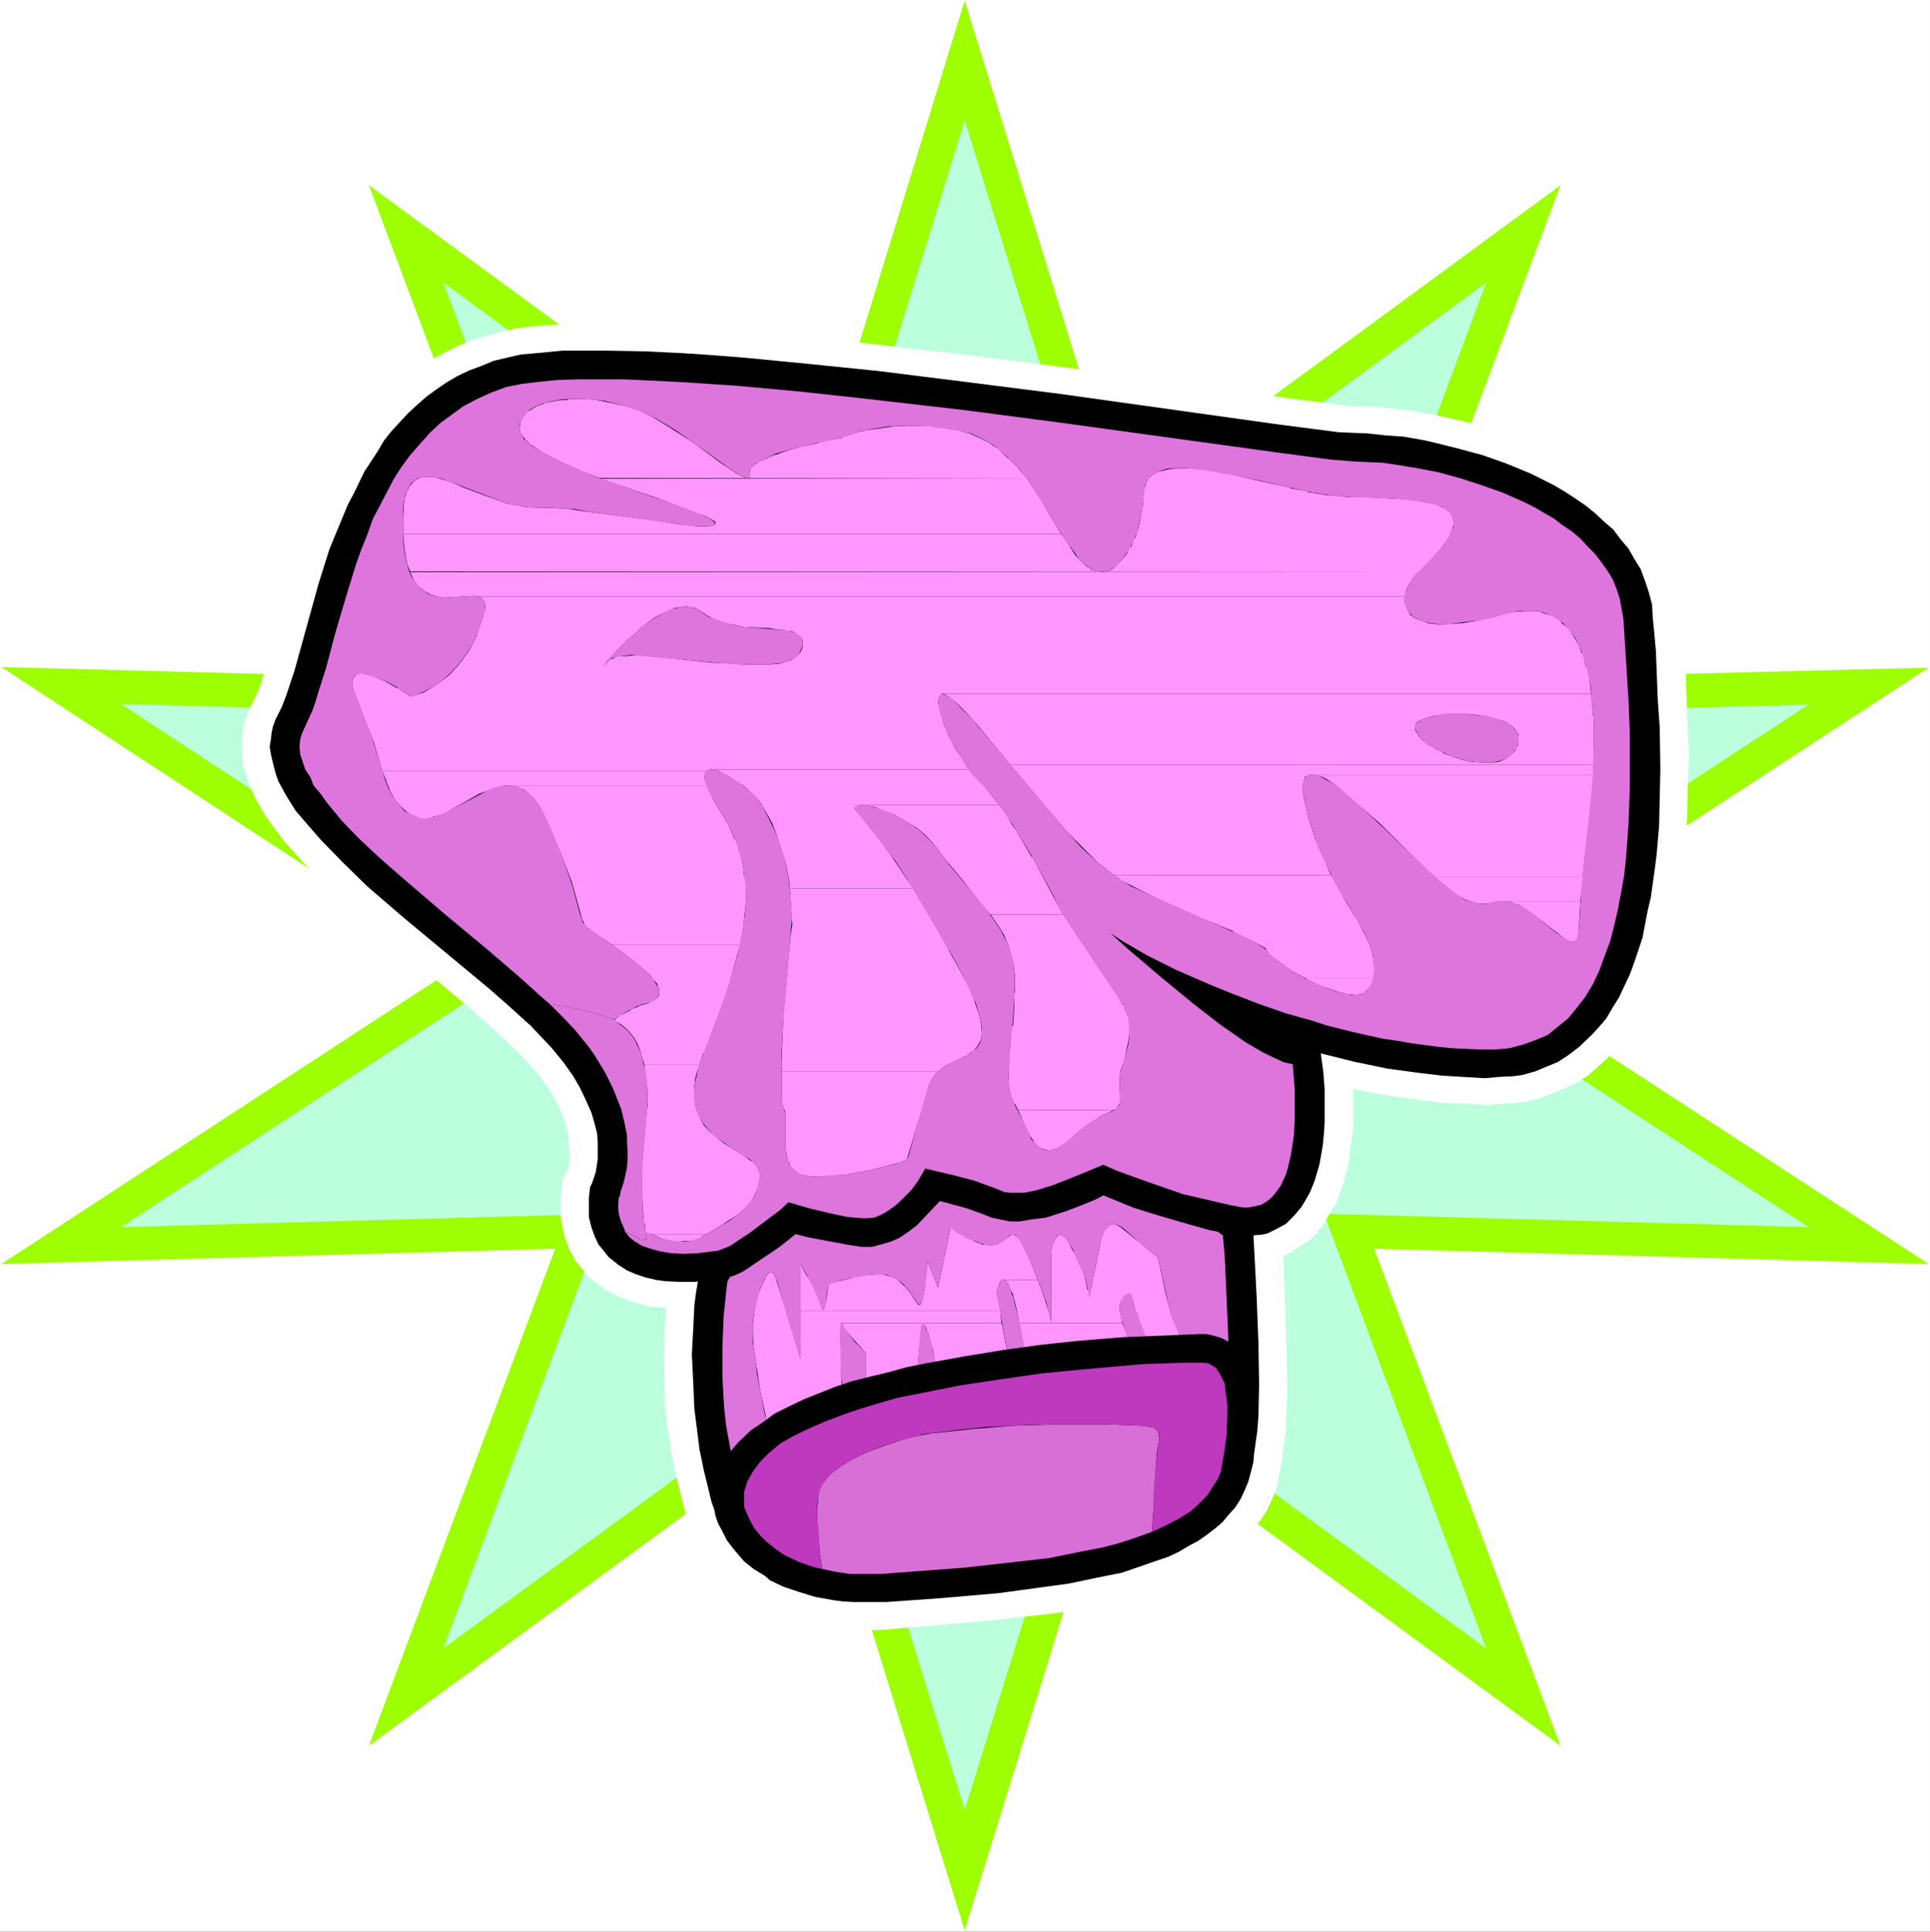
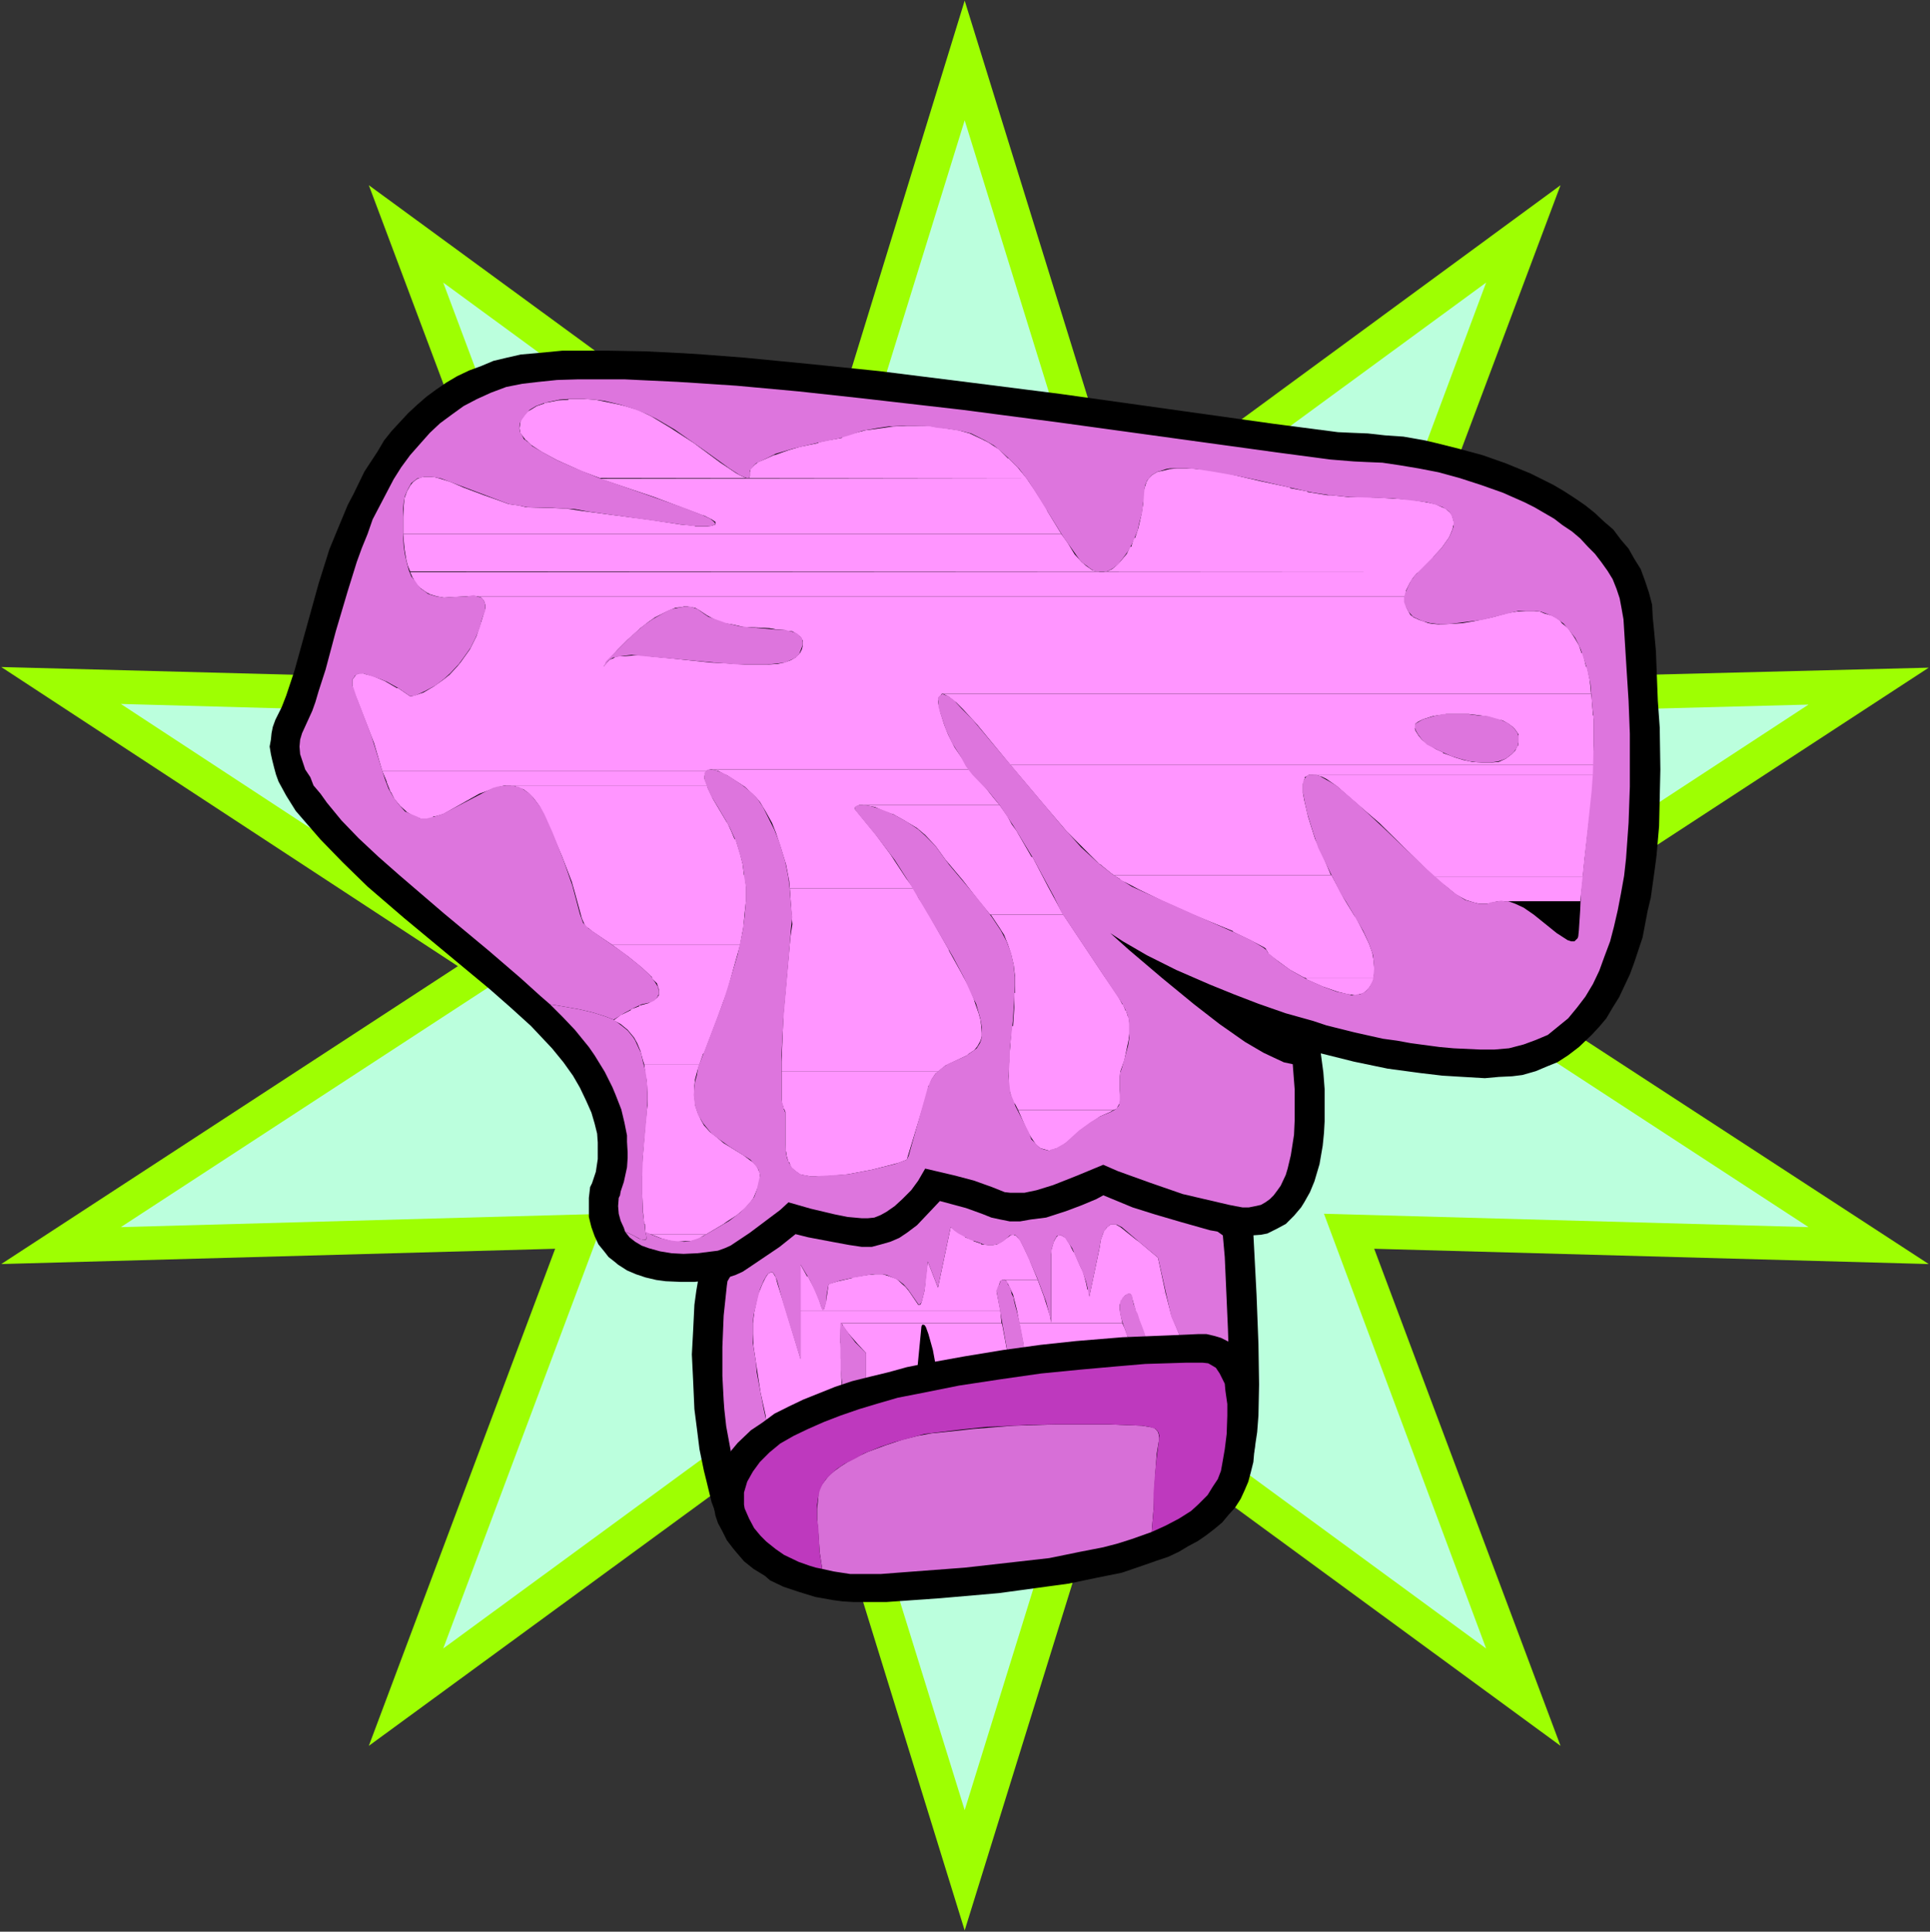
<svg xmlns="http://www.w3.org/2000/svg" xmlns:ns1="http://sodipodi.sourceforge.net/DTD/sodipodi-0.dtd" xmlns:ns2="http://www.inkscape.org/namespaces/inkscape" version="1.0" width="129.724mm" height="129.808mm" id="svg49" ns1:docname="Chef's Hat 10.wmf">
  <rect width="100%" height="100%" fill="#333333" stroke="none" />
  <ns1:namedview id="namedview49" pagecolor="#ffffff" bordercolor="#000000" borderopacity="0.25" ns2:showpageshadow="2" ns2:pageopacity="0.0" ns2:pagecheckerboard="0" ns2:deskcolor="#d1d1d1" ns2:document-units="mm" />
  <defs id="defs1">
    <pattern id="WMFhbasepattern" patternUnits="userSpaceOnUse" width="6" height="6" x="0" y="0" />
  </defs>
-   <path style="fill:#ffffff;fill-opacity:1;fill-rule:evenodd;stroke:none" d="M 0,490.614 H 490.294 V 0 H 0 Z" id="path1" />
  <path style="fill:#9eff02;fill-opacity:1;fill-rule:evenodd;stroke:none" d="m 245.066,0.162 39.902,128.675 111.467,-81.796 -47.333,126.089 140.869,-3.556 -116.152,75.815 116.152,75.653 -140.869,-3.88 47.333,126.25 -111.467,-81.634 -39.902,128.513 L 205.326,361.777 93.697,443.411 141.03,317.161 0.323,321.041 116.314,245.388 0.323,169.411 141.03,173.129 93.697,47.041 205.487,128.837 Z" id="path2" />
  <path style="fill:#bbffdd;fill-opacity:1;fill-rule:evenodd;stroke:none" d="M 245.066,30.552 279.96,143.224 377.534,71.773 336.34,182.182 459.438,178.949 357.826,245.388 459.438,311.665 336.34,308.27 377.534,418.679 279.96,347.229 245.066,459.738 210.172,347.229 112.598,418.679 153.954,308.27 30.694,311.665 132.307,245.388 30.694,178.787 153.954,182.182 112.598,71.773 210.172,143.224 Z" id="path3" />
-   <path style="fill:#ffffff;fill-opacity:1;fill-rule:evenodd;stroke:none" d="m 427.129,159.389 -0.162,-3.071 -0.323,-3.718 -0.646,-3.556 -1.131,-3.395 -1.292,-3.233 -1.615,-3.071 -1.777,-2.91 -1.777,-2.91 -2.423,-2.586 -2.262,-2.425 -2.423,-2.586 -2.908,-2.101 -2.746,-2.101 -3.069,-1.94 -3.069,-1.778 -3.069,-1.778 -3.231,-1.617 -3.392,-1.455 -6.623,-2.586 -6.623,-2.263 -3.392,-0.97 -6.462,-1.455 -2.908,-0.647 -5.977,-0.97 -2.746,-0.323 -4.846,-0.647 -6.785,-0.162 -13.408,-1.617 -59.772,-8.244 -22.94,-2.91 -29.401,-3.395 -17.447,-1.94 -16.478,-1.293 -10.501,-0.808 -9.854,-0.323 -4.685,-0.323 -8.724,-0.162 -4.2,0.162 -7.431,0.323 -3.392,0.323 -4.2,0.485 -3.877,0.97 -3.716,0.97 -3.554,0.97 -3.716,1.617 -3.231,1.617 -2.908,1.617 -3.069,1.94 -2.746,1.94 -2.585,2.263 -2.585,2.425 -2.262,2.425 -2.423,2.586 -1.939,2.586 -1.939,2.748 -2.1,2.91 -3.392,5.981 -3.069,5.981 -1.131,3.071 -3.554,9.214 -3.069,8.891 -4.039,13.902 -2.1,7.921 -1.777,5.819 -1.131,2.91 -1.777,3.395 -0.808,2.101 -0.646,2.101 -0.323,2.101 -0.162,2.101 v 2.101 l 0.162,2.101 0.323,2.263 0.646,1.94 0.646,2.101 0.969,2.101 0.969,2.101 2.423,4.203 3.231,4.365 1.615,2.101 5.816,6.466 6.623,6.304 4.685,4.203 7.593,6.628 22.293,18.59 8.562,7.759 4.362,4.203 3.716,4.041 2.262,2.91 1.777,2.586 1.292,2.586 1.292,2.425 1.131,3.395 0.485,1.94 0.323,3.718 0.162,0.808 -0.162,2.586 -0.323,1.94 -0.646,1.455 -0.646,0.97 v 0.97 l -0.162,0.162 -0.323,3.556 v 3.395 1.94 l 0.323,1.94 0.646,2.91 0.646,1.617 0.485,1.455 1.615,2.91 1.454,1.778 1.939,2.425 2.585,1.94 1.777,1.293 3.231,1.617 3.231,1.293 2.423,0.647 2.423,0.647 2.585,0.162 1.292,0.162 -0.323,7.598 -0.162,5.819 0.162,6.628 0.162,5.173 0.646,5.496 0.808,5.335 1.131,5.819 1.454,5.819 0.969,3.88 0.969,3.071 0.485,1.293 0.808,2.425 1.939,3.718 1.777,2.748 1.131,1.132 2.1,2.425 2.585,2.586 3.069,2.101 3.554,2.101 3.877,1.94 4.2,1.617 2.423,0.647 2.423,0.647 2.585,0.485 2.585,0.485 2.746,0.323 3.069,0.323 2.908,0.162 h 3.231 l 3.231,-0.162 5.331,-0.485 16.962,-1.455 7.754,-0.808 11.793,-1.293 7.593,-1.132 3.554,-0.97 7.27,-1.617 6.785,-1.94 3.231,-0.97 3.069,-1.293 3.069,-1.293 2.746,-1.455 2.908,-1.455 2.423,-1.617 2.423,-1.778 2.423,-1.94 1.939,-1.94 1.777,-2.263 1.615,-2.263 1.615,-2.425 1.131,-2.586 1.131,-2.748 0.646,-2.91 0.646,-3.556 0.162,-1.132 0.485,-3.233 0.485,-4.203 v -2.263 l 0.323,-5.335 V 349.33 l -0.323,-11.477 -0.485,-13.579 -0.162,-5.173 1.939,-1.132 2.585,-1.617 2.262,-1.455 1.777,-1.778 1.615,-2.101 1.292,-2.263 2.1,-3.395 0.808,-2.425 0.969,-2.586 1.292,-5.173 0.323,-2.748 0.808,-6.466 v -5.011 -4.365 l 4.846,0.97 4.685,0.808 7.108,0.97 6.785,0.808 4.362,0.162 6.462,0.323 4.2,-0.323 4.2,-0.323 4.039,-0.808 3.877,-1.455 3.716,-1.617 2.746,-1.293 2.585,-1.617 2.423,-2.101 2.908,-2.748 3.069,-3.233 1.939,-2.263 1.939,-2.91 1.615,-2.748 1.615,-3.071 1.292,-3.233 1.454,-3.071 0.969,-3.556 1.131,-3.395 0.808,-3.395 0.808,-3.556 0.808,-3.556 1.292,-7.436 0.808,-7.598 0.323,-7.598 0.162,-7.598 0.323,-7.759 -0.485,-10.669 -0.323,-10.346 z" id="path4" />
  <path style="fill:#000000;fill-opacity:1;fill-rule:evenodd;stroke:none" d="m 318.408,313.443 -0.323,-3.233 -4.846,-3.88 -4.039,-2.748 -5.816,-3.556 -7.27,-4.203 -5.654,-2.91 -5.977,-2.748 -3.231,-1.132 -6.623,-2.586 -6.947,-2.101 -7.431,-1.778 -3.554,-0.808 -4.039,-0.323 -3.716,-0.485 -3.877,-0.162 h -4.039 l -3.716,0.162 -4.039,0.485 -4.039,0.485 -4.039,0.808 -3.716,1.293 -3.877,1.132 -3.554,1.617 -1.777,0.808 -3.392,1.778 -3.392,2.263 -3.392,2.101 -3.231,2.748 -3.069,2.748 -2.908,2.748 -3.069,3.233 -2.746,3.395 -2.585,3.556 -3.877,5.819 -2.908,5.173 -0.808,4.688 -0.485,3.556 -0.323,6.628 -0.323,5.981 0.323,6.628 0.323,7.274 0.646,5.011 0.646,5.173 1.131,5.496 0.646,2.586 1.292,5.335 0.969,2.586 7.754,10.022 4.523,-6.951 4.846,-3.718 4.523,-3.071 5.977,-3.718 4.846,-2.748 5.654,-2.425 4.039,-1.617 4.039,-1.132 4.2,-0.97 4.362,-0.808 2.262,-0.323 16.478,-1.132 4.2,-0.162 11.47,-0.485 h 6.785 4.362 l 6.3,0.485 3.554,0.323 3.231,0.808 2.746,0.808 2.1,0.97 0.808,0.647 0.485,0.647 1.777,2.91 1.131,1.293 1.615,1.455 0.969,0.485 1.777,0.647 1.615,0.162 1.615,-0.162 2.585,-0.808 1.292,-0.808 1.131,-0.97 0.808,-1.293 0.485,-1.778 0.646,-2.425 0.162,-1.293 0.485,-3.233 0.323,-4.203 0.162,-7.921 -0.162,-10.184 -0.485,-12.609 z" id="path5" />
  <path style="fill:#ff95ff;fill-opacity:1;fill-rule:evenodd;stroke:none" d="m 291.107,301.481 -2.585,-1.293 -2.585,-1.455 -1.454,-0.485 -1.615,-0.808 -1.292,-0.647 -1.454,-0.647 -1.615,-0.485 -1.454,-0.647 -1.615,-0.647 -1.454,-0.647 -1.615,-0.485 -1.615,-0.485 -1.615,-0.485 -1.615,-0.485 -1.777,-0.647 -1.615,-0.323 -1.777,-0.485 -1.615,-0.323 -1.777,-0.485 -1.939,-0.323 -1.454,-0.162 -1.777,-0.162 -1.939,-0.485 h -1.777 l -1.777,-0.162 -1.777,-0.323 h -1.777 -1.777 -1.939 -1.777 l 45.233,12.447 z" id="path6" />
  <path style="fill:#ff95ff;fill-opacity:1;fill-rule:evenodd;stroke:none" d="m 241.512,311.665 -3.231,15.357 -2.585,-6.628 -0.485,3.718 -0.323,3.556 -0.646,2.586 -0.323,0.97 -0.323,0.162 h -0.323 l -2.423,-3.556 -0.808,-0.97 -1.454,-1.293 -0.485,-0.485 -0.485,-0.323 -1.777,-0.647 -1.615,-0.485 h -1.939 l -1.777,0.162 -4.039,0.647 v 0.162 l -3.554,0.808 -2.262,0.647 -0.162,0.162 -0.646,4.365 -0.485,1.778 -0.323,0.323 -0.323,-0.647 -0.646,-1.94 -0.808,-1.94 v -0.162 l -1.939,-3.718 -0.323,-0.162 -1.615,-2.91 v 11.639 h 50.726 l -0.969,-5.011 h 0.162 l 0.485,-1.455 0.323,-0.97 0.485,-0.323 h 9.047 l -1.939,-4.688 v -0.162 l -1.615,-3.395 -0.969,-1.94 -1.131,-1.132 -0.485,-0.162 h -0.485 l -0.323,0.162 -2.262,1.617 -1.131,0.647 -0.969,0.162 h -1.454 l -1.615,-0.162 v -0.162 l -1.939,-0.647 v -0.162 l -2.1,-0.808 -0.162,-0.323 -2.1,-1.132 -0.808,-0.647 z" id="path7" />
  <path style="fill:#ff95ff;fill-opacity:1;fill-rule:evenodd;stroke:none" d="m 282.707,311.018 h -0.646 l -0.808,0.647 -0.808,0.97 -0.808,2.263 -0.323,2.101 -2.585,12.286 -0.162,-1.778 h -0.323 l -0.323,-1.617 -0.808,-2.91 -0.646,-1.293 -1.615,-3.718 h -0.162 l -0.969,-1.94 -0.969,-1.617 -1.131,-0.647 h -0.162 -0.646 l -0.485,0.485 -0.646,1.132 -0.646,2.263 v 0.97 17.297 l -0.323,-1.778 -1.454,-4.688 -1.615,-4.365 h -8.724 0.323 l 0.323,0.162 0.646,1.132 1.131,2.425 0.969,3.88 0.646,3.395 h 26.171 l -0.485,-2.425 -0.162,-0.97 v -1.455 h 0.162 l 0.323,-0.97 0.646,-0.97 0.323,-0.323 0.646,-0.323 9.531,-0.162 -1.939,-9.053 -5.008,-4.203 -0.485,-0.323 -4.039,-3.233 -1.131,-0.647 h -0.646 z" id="path8" />
  <path style="fill:#ff95ff;fill-opacity:1;fill-rule:evenodd;stroke:none" d="m 287.068,328.477 0.323,0.485 1.131,4.041 1.939,5.173 1.939,5.496 -5.331,-2.586 -1.292,-3.556 -0.646,-1.455 h -26.171 l 0.969,5.011 0.969,6.628 h -4.2 l -2.1,-11.316 H 234.404 l 0.485,0.162 0.323,0.485 0.646,1.778 1.131,4.041 0.808,4.365 0.485,2.263 -5.169,-2.586 0.969,-10.022 0.162,-0.323 0.162,-0.162 h 20.193 l -0.162,-0.323 h -40.548 l 0.323,0.808 1.454,1.94 2.262,2.586 2.1,2.263 v 9.053 h 92.082 v -9.214 -0.808 l -11.954,-2.425 -2.585,-6.143 -1.454,-5.658 z" id="path9" />
  <path style="fill:#ff95ff;fill-opacity:1;fill-rule:evenodd;stroke:none" d="m 195.794,323.142 -0.646,0.323 -0.646,0.97 -0.808,1.617 -1.131,2.748 -0.969,4.526 -0.323,2.748 v 2.748 l 0.162,3.233 0.808,5.335 0.969,6.304 1.292,5.819 0.162,1.617 v 1.293 l -0.323,1.778 -0.646,2.263 h -0.323 l -0.485,1.617 h 16.962 l 3.392,-1.778 4.2,-1.617 5.169,-2.101 3.554,-0.808 3.716,-1.132 3.716,-0.485 4.2,-0.485 5.169,-0.323 2.908,-0.323 11.147,-0.647 8.4,-0.485 4.2,-0.162 h 2.908 39.579 v -5.011 h -92.243 l -5.977,1.617 -0.323,-9.376 v -3.88 h -0.162 l 0.162,-3.556 v -1.455 h 0.323 40.548 l -0.323,-3.233 h -50.726 v 12.286 l -3.877,-12.771 -1.939,-6.143 -0.485,-1.778 -0.485,-0.808 -0.323,-0.485 h -0.162 z" id="path10" />
-   <path style="fill:#ff95ff;fill-opacity:1;fill-rule:evenodd;stroke:none" d="m 192.887,368.082 -0.808,1.455 -1.292,1.455 -1.615,1.293 -1.292,0.808 -1.292,0.647 1.292,4.526 5.493,0.323 3.716,-2.91 5.008,-3.233 3.716,-2.425 3.554,-1.778 0.323,-0.162 z" id="path11" />
  <path style="fill:#ff95ff;fill-opacity:1;fill-rule:evenodd;stroke:none" d="m 277.375,357.736 h 4.2 l 5.331,0.323 2.423,0.323 3.069,0.323 1.939,0.323 1.939,0.485 2.262,0.647 1.454,0.323 1.454,0.808 h 0.323 l 2.1,0.97 1.615,1.293 1.292,0.97 0.969,1.132 0.969,1.455 0.646,1.293 0.485,0.647 0.323,0.162 h 0.323 v -0.162 h 0.162 l 0.485,-0.808 0.162,-1.293 0.646,-3.88 0.162,-5.335 z" id="path12" />
  <path style="fill:#dd75dd;fill-opacity:1;fill-rule:evenodd;stroke:none" d="m 194.664,360.807 -0.646,-2.91 -1.777,-9.376 -0.162,-2.263 -0.808,-5.173 v -3.556 -1.617 l 0.162,-1.778 0.969,-4.041 0.646,-2.586 0.969,-2.263 0.646,-1.132 0.485,-0.647 0.646,-0.323 h 0.485 l 0.485,0.647 0.646,1.455 1.615,5.981 4.362,14.064 v -24.086 l 2.423,4.041 1.615,3.556 0.969,2.425 0.485,1.455 h 0.485 v -0.323 l 0.485,-1.293 0.162,-2.263 0.485,-2.586 2.908,-0.97 3.716,-0.808 4.685,-0.808 h 1.939 l 1.454,0.162 1.454,0.647 1.454,0.647 1.454,1.132 1.131,1.293 2.585,3.718 0.162,0.162 0.485,-0.323 0.323,-0.647 0.646,-2.586 0.646,-5.335 0.162,-2.101 2.585,6.628 3.231,-15.357 0.808,0.808 1.131,0.808 3.069,1.617 2.1,0.647 1.615,0.647 h 1.454 0.969 l 1.131,-0.323 1.131,-0.647 1.615,-1.455 0.808,-0.162 h 0.485 l 0.808,0.808 0.646,0.97 1.131,2.263 3.069,6.951 2.262,5.981 1.131,4.526 0.162,0.97 v -17.458 l 0.162,-1.455 0.646,-2.101 0.646,-1.132 0.646,-0.162 h 0.485 l 0.969,0.647 0.485,0.808 1.292,1.778 1.292,3.071 1.131,2.425 1.131,3.071 0.323,1.455 0.323,1.617 0.162,0.808 2.585,-12.447 0.323,-1.94 0.646,-1.94 0.808,-1.293 0.646,-0.485 0.323,-0.323 h 0.808 0.808 l 1.292,0.647 5.331,4.526 3.877,3.233 3.392,15.034 2.585,5.819 11.954,2.425 -0.162,-5.173 -0.808,-18.267 -0.485,-5.496 -5.169,-3.718 -6.139,-4.041 -1.777,-1.132 -6.462,-3.395 -6.623,-1.132 -45.233,-12.447 -3.554,0.485 -3.554,0.485 -3.877,0.647 -3.554,1.132 -3.716,1.132 -3.554,1.455 -3.554,1.778 -3.392,1.94 -3.716,2.425 -3.392,2.586 -3.069,3.071 -3.554,3.395 -2.908,3.556 -3.231,4.203 -3.069,4.526 -2.746,4.688 -0.162,1.132 -0.808,7.598 -0.323,7.921 v 3.556 3.88 l 0.323,6.143 0.162,2.263 0.485,4.365 0.808,4.365 1.292,6.951 1.939,-0.808 1.292,-1.132 0.969,-0.647 1.292,-1.455 0.969,-1.617 0.808,-2.101 0.646,-2.101 z" id="path13" />
  <path style="fill:#dd75dd;fill-opacity:1;fill-rule:evenodd;stroke:none" d="m 220.026,352.725 v -9.053 l -0.323,-0.323 -0.485,-0.485 -0.969,-0.97 -0.969,-0.97 -0.485,-0.647 -0.485,-0.647 -0.646,-0.808 -0.323,-0.647 -0.485,-0.485 -0.323,-0.647 -0.485,-0.485 -0.162,-0.485 v -0.162 l -0.323,0.162 v 0.162 0.647 l -0.162,0.97 v 1.455 1.617 l 0.162,1.455 v 1.94 3.556 l 0.323,3.233 v 2.425 0.808 z" id="path14" />
-   <path style="fill:#dd75dd;fill-opacity:1;fill-rule:evenodd;stroke:none" d="m 233.919,337.044 -0.808,9.861 5.169,2.586 v -0.808 l -0.485,-1.617 -0.162,-1.293 -0.162,-1.132 -0.485,-1.293 -0.162,-1.455 -0.323,-1.293 -0.485,-1.132 -0.162,-0.647 -0.162,-0.647 -0.162,-0.323 -0.323,-0.323 v -0.485 l -0.162,-0.162 -0.162,-0.323 -0.162,-0.162 h -0.323 -0.162 l -0.162,0.162 z" id="path15" />
  <path style="fill:#dd75dd;fill-opacity:1;fill-rule:evenodd;stroke:none" d="m 260.898,347.713 -0.162,-1.455 -0.485,-3.395 -0.323,-2.263 -0.485,-2.586 -0.485,-2.425 -0.646,-2.586 -0.323,-1.132 -0.323,-1.293 -0.162,-0.97 -0.485,-0.97 -0.162,-0.808 -0.323,-0.97 -0.485,-0.647 -0.162,-0.647 -0.323,-0.323 -0.485,-0.162 h -0.162 -0.485 l -0.323,0.323 -0.162,0.647 -0.485,0.808 -0.323,0.97 3.554,19.883 z" id="path16" />
  <path style="fill:#dd75dd;fill-opacity:1;fill-rule:evenodd;stroke:none" d="m 292.399,343.672 v -0.323 l -0.323,-0.647 -0.323,-1.293 -0.485,-1.132 -0.485,-1.617 -0.646,-1.778 -0.646,-1.617 -0.485,-1.617 -0.485,-0.808 -0.162,-0.808 -0.323,-0.647 -0.162,-0.647 -0.162,-0.808 -0.162,-0.97 -0.162,-0.162 -0.323,-0.162 v -0.162 h -0.162 -0.162 l -0.162,0.162 h -0.323 l -0.162,0.162 -0.162,0.162 -0.646,0.485 -0.162,0.162 -0.162,0.485 -0.323,0.162 v 0.323 l -0.162,0.485 v 0.323 0.485 0.323 0.647 0.485 l 0.162,0.485 v 0.323 l 0.323,1.132 0.323,0.97 0.323,0.97 0.323,0.808 0.162,0.808 0.485,0.808 0.323,0.97 0.162,0.485 z" id="path17" />
  <path style="fill:#000000;fill-opacity:1;fill-rule:evenodd;stroke:none" d="m 420.183,160.036 -0.323,-3.233 -0.162,-3.233 -0.808,-3.071 -0.969,-2.91 -1.131,-3.071 -1.615,-2.586 -1.454,-2.586 -1.939,-2.263 -1.939,-2.586 -2.262,-1.94 -2.423,-2.263 -2.423,-1.94 -2.585,-1.778 -2.746,-1.778 -2.746,-1.617 -2.908,-1.455 -2.908,-1.455 -6.3,-2.586 -5.977,-2.101 -5.977,-1.617 -5.816,-1.455 -2.746,-0.647 -5.493,-0.97 -4.685,-0.323 -4.362,-0.485 -4.039,-0.162 -3.554,-0.162 -16.155,-2.101 -54.28,-7.598 -22.94,-2.91 -23.263,-2.91 -17.447,-1.778 -16.639,-1.617 -10.501,-0.808 -5.008,-0.323 -9.854,-0.485 -9.047,-0.162 h -8.239 -3.716 l -6.785,0.647 -3.716,0.323 -3.554,0.808 -3.392,0.808 -3.069,1.293 -3.069,1.132 -3.069,1.455 -2.746,1.617 -2.585,1.778 -2.423,1.778 -2.423,2.101 -2.262,2.101 -2.1,2.263 -2.1,2.263 -1.939,2.425 -1.615,2.748 -3.392,5.173 -2.746,5.658 -1.454,2.748 -2.423,5.819 -2.262,5.496 -2.746,8.729 -6.139,22.146 -2.1,6.304 -1.131,2.91 -1.615,3.233 -0.646,1.778 -0.323,1.617 -0.162,1.617 -0.323,1.778 0.323,1.94 0.323,1.455 0.485,1.94 0.485,1.778 0.646,1.778 1.939,3.556 2.423,3.88 3.069,3.556 3.231,3.718 5.654,5.819 6.3,6.143 9.208,7.921 21.809,18.105 5.331,4.688 5.169,4.688 5.331,5.658 2.908,3.556 2.423,3.395 1.777,3.071 1.615,3.395 1.292,2.91 0.808,2.748 0.646,2.586 0.162,2.263 v 2.263 1.94 l -0.485,3.233 -0.646,1.94 -0.323,0.97 -0.485,0.97 -0.323,2.748 v 2.425 2.425 l 0.646,2.586 0.808,2.263 0.969,2.101 1.454,1.778 1.131,1.455 1.454,1.132 0.969,0.808 2.262,1.455 2.262,0.97 2.423,0.808 2.746,0.647 2.423,0.323 3.716,0.162 h 3.554 l 3.231,-0.323 3.392,-0.647 2.423,-0.323 1.454,-0.485 1.777,-0.808 2.423,-1.617 6.947,-4.688 4.039,-3.233 3.231,0.808 5.977,1.132 4.362,0.808 3.231,0.485 h 2.585 l 2.423,-0.647 2.262,-0.647 2.262,-0.97 1.939,-1.293 2.585,-1.94 3.069,-3.233 2.746,-2.91 6.623,1.778 4.039,1.455 2.423,0.97 2.262,0.485 2.423,0.485 h 2.585 l 2.746,-0.485 3.877,-0.485 5.008,-1.617 3.877,-1.455 3.877,-1.617 1.777,-0.97 7.431,3.071 5.654,1.778 6.623,1.94 7.431,2.101 6.462,1.132 1.777,0.162 h 2.423 l 2.262,-0.162 1.615,-0.323 2.585,-1.293 2.1,-1.132 2.1,-2.101 1.777,-2.101 0.808,-1.293 1.454,-2.586 1.131,-2.748 1.292,-4.365 0.808,-4.688 0.323,-3.233 0.162,-2.91 v -5.658 -2.586 l -0.323,-4.203 -0.646,-4.85 8.4,2.101 8.562,1.778 8.4,1.132 5.493,0.647 5.331,0.323 5.493,0.323 3.554,-0.323 3.392,-0.162 2.585,-0.323 3.392,-0.97 3.069,-1.293 2.423,-0.97 2.746,-1.778 2.746,-2.101 3.231,-3.071 1.939,-2.101 1.777,-2.101 1.615,-2.748 1.615,-2.586 1.292,-2.748 1.454,-3.071 1.131,-3.071 2.1,-6.304 1.292,-6.789 0.808,-3.395 0.969,-6.951 0.485,-3.718 0.646,-7.436 0.162,-7.113 0.162,-7.274 -0.162,-10.669 -0.485,-6.789 -0.485,-12.609 z" id="path18" />
  <path style="fill:#ff95ff;fill-opacity:1;fill-rule:evenodd;stroke:none" d="m 230.365,108.145 -3.554,0.162 -2.1,0.323 -2.423,0.323 -2.423,0.323 -3.069,0.808 -2.908,0.808 v 0.323 l -0.969,0.162 -2.746,0.485 -2.262,0.485 v 0.162 l -4.685,0.97 -2.746,0.808 -3.716,1.293 h -0.162 l -2.1,0.97 -1.939,0.808 -0.162,0.162 -0.646,0.485 -1.131,1.132 -0.162,0.808 v 0.97 l -0.162,0.485 h -0.808 l -1.454,-0.647 -1.131,-0.647 -3.877,-2.586 -6.785,-5.011 -5.977,-3.88 -4.846,-2.91 -3.392,-1.617 -3.231,-0.97 -1.292,-0.323 -3.069,-0.647 -3.231,-0.647 -2.423,-0.162 h -4.362 v 0.162 l -2.585,0.162 -2.423,0.485 -1.131,0.162 v 0.162 l -1.939,0.647 -1.292,0.808 -1.131,0.647 -0.808,0.97 -0.808,1.132 -0.162,0.808 -0.162,1.293 0.162,0.97 v 0.162 l 0.485,0.647 0.969,1.293 h 0.162 l 1.131,1.132 2.746,1.778 3.877,2.101 6.139,2.748 4.685,1.778 H 260.736 l -2.262,-2.748 -2.262,-2.263 h -0.162 l -2.262,-2.263 -2.746,-1.778 -1.939,-0.97 -2.746,-1.293 -2.908,-0.808 -3.231,-0.485 -2.908,-0.485 -3.231,-0.162 h -1.454 z" id="path19" />
  <path style="fill:#ff95ff;fill-opacity:1;fill-rule:evenodd;stroke:none" d="m 108.398,121.077 h -0.969 l -0.808,0.323 -0.808,0.323 -0.969,0.808 -0.646,0.808 -0.808,1.455 -0.646,1.778 -0.162,1.778 -0.162,2.91 v 4.365 h 167.201 l -3.554,-5.819 -0.323,-0.808 -2.908,-4.526 -2.1,-3.071 -108.398,0.162 13.893,4.688 9.047,3.395 3.392,1.293 h 0.162 l 1.939,0.97 0.969,0.647 v 0.485 0.162 l -0.969,0.323 -0.969,0.162 h -3.231 v -0.162 l -3.716,-0.323 -7.431,-1.132 -9.854,-1.293 -7.431,-0.97 -4.362,-0.647 -4.039,-0.162 -5.977,-0.162 -2.1,-0.485 -2.423,-0.323 -3.554,-1.293 -2.746,-0.97 -5.169,-1.94 -3.392,-1.455 -2.585,-0.808 -1.777,-0.485 h -0.969 z" id="path20" />
  <path style="fill:#ff95ff;fill-opacity:1;fill-rule:evenodd;stroke:none" d="m 299.023,118.976 -1.939,0.162 -1.939,0.485 -0.969,0.162 -0.323,0.162 -1.131,0.647 -0.969,0.97 -0.485,0.808 -0.485,1.455 -0.323,1.132 v 2.586 l -0.485,3.071 -0.808,3.556 -0.808,2.425 h -0.323 l -0.646,2.263 h -0.323 l -0.808,1.778 -1.615,1.94 -1.131,1.132 -0.969,0.808 -0.969,0.485 -1.131,0.162 h -1.131 l -0.969,-0.162 h -0.162 l -0.646,-0.162 -1.615,-1.132 -1.131,-0.97 -1.777,-1.94 -1.777,-2.91 -1.615,-2.263 H 102.421 l 0.323,3.718 0.485,2.91 0.323,1.293 0.646,1.617 256.213,0.162 3.716,-3.718 v -0.162 l 2.1,-2.263 1.939,-2.748 0.808,-1.94 0.323,-1.293 V 132.393 l -0.323,-1.132 v -0.323 l -0.646,-0.808 -1.131,-0.97 -0.808,-0.323 -1.777,-0.808 -2.423,-0.485 -3.877,-0.647 -5.008,-0.323 -6.462,-0.323 h -4.2 l -4.523,-0.485 h -0.969 l -5.008,-0.808 v -0.162 l -4.362,-0.808 v -0.162 l -7.593,-1.617 -9.047,-2.101 -5.008,-0.808 -3.716,-0.323 h -1.615 z" id="path21" />
  <path style="fill:#ff95ff;fill-opacity:1;fill-rule:evenodd;stroke:none" d="m 387.55,155.186 -2.423,0.162 -1.939,0.323 -4.2,1.132 -4.523,0.97 -2.908,0.485 -2.262,0.162 -3.716,0.162 -1.777,-0.162 -0.969,-0.162 -1.292,-0.485 -0.969,-0.323 -1.454,-0.647 -0.808,-0.647 -0.646,-1.132 -0.485,-0.97 H 174.632 l 0.808,0.162 1.131,0.162 1.131,0.647 1.939,1.293 2.1,1.132 2.1,0.808 2.1,0.323 2.908,0.647 6.623,0.323 1.777,0.323 2.423,0.162 v 0.162 l 1.615,0.162 1.131,0.647 0.969,0.808 0.485,0.808 v 0.808 0.808 l -0.162,0.647 -0.485,0.97 h -0.162 v 0.162 l -0.969,0.97 -1.131,0.647 -1.777,0.647 -1.615,0.323 -2.423,0.162 h -2.746 -3.231 l -5.008,-0.323 -3.554,-0.162 -9.208,-0.97 -6.623,-0.647 -2.1,-0.323 -4.2,0.323 h -1.292 l -0.808,0.162 -0.808,0.485 h -0.162 l -0.646,0.323 -1.292,1.455 v 0.162 l 0.485,-0.97 2.908,-3.233 2.585,-2.586 2.908,-2.586 0.323,-0.323 2.1,-1.617 1.615,-1.132 3.231,-1.617 1.939,-0.808 1.454,-0.162 0.808,-0.162 h 183.355 l -0.162,-1.132 v -1.293 -0.162 h -236.504 0.808 l 0.969,0.323 0.646,0.808 0.323,0.97 v 0.97 l -0.323,1.132 -0.646,2.101 -1.292,3.88 -1.615,3.233 -2.423,3.395 -0.808,0.97 h 286.745 l -0.808,-3.395 h -0.323 l -0.646,-1.94 -1.131,-1.94 -1.615,-2.425 -1.615,-1.293 -0.485,-0.647 -0.808,-0.647 -1.292,-0.647 -1.777,-0.485 -1.131,-0.485 -1.454,-0.162 h -1.615 z" id="path22" />
  <path style="fill:#ff95ff;fill-opacity:1;fill-rule:evenodd;stroke:none" d="m 239.574,176.201 0.646,0.323 0.646,0.323 2.1,1.617 1.777,1.778 3.554,3.88 8.4,10.184 h 148.138 v -9.053 -3.556 h -0.162 v -0.323 h -32.471 0.969 l 2.746,0.323 2.1,0.323 2.1,0.647 1.615,0.323 1.454,0.808 1.292,0.97 0.646,0.808 0.646,0.97 v 1.293 0.808 l -0.162,0.808 h -0.162 l -0.485,1.132 -0.969,0.97 -1.454,1.132 -1.777,0.808 -1.777,0.162 h -2.585 l -2.423,-0.162 -2.262,-0.485 -2.1,-0.647 -3.069,-1.132 v -0.162 l -1.777,-0.808 -2.585,-1.617 -0.969,-0.808 -0.808,-0.97 -0.808,-1.293 -0.162,-0.485 0.162,-0.97 v -0.323 l 0.646,-0.485 1.292,-0.647 2.585,-0.808 3.231,-0.485 h 2.262 35.056 l -0.323,-4.203 -0.162,-0.97 z" id="path23" />
  <path style="fill:#ff95ff;fill-opacity:1;fill-rule:evenodd;stroke:none" d="m 91.274,171.028 -0.485,0.162 -0.323,0.162 -0.485,0.647 -0.485,0.647 v 1.455 l 0.485,1.778 0.808,1.94 1.939,5.011 2.262,5.819 2.1,7.113 h 82.389 l 0.323,-0.162 0.646,-0.162 h 65.911 l -1.777,-2.586 -2.1,-3.071 -1.615,-3.233 -0.969,-2.425 -0.969,-3.071 -0.485,-2.101 -0.162,-1.132 h 0.162 v -0.647 l 0.323,-0.323 0.323,-0.323 0.162,-0.323 h 164.939 l -0.323,-3.395 -0.646,-3.233 -0.323,-0.323 H 116.152 l -1.939,2.101 -1.615,1.293 -2.262,1.617 -2.746,1.617 -2.423,0.808 -0.969,0.162 -3.069,-2.101 h -0.323 l -3.069,-1.778 -3.069,-1.293 -1.939,-0.485 -0.323,-0.162 z" id="path24" />
  <path style="fill:#ff95ff;fill-opacity:1;fill-rule:evenodd;stroke:none" d="m 256.698,194.306 8.724,10.346 5.654,6.628 4.2,4.203 3.877,3.88 0.323,0.162 2.585,2.101 0.646,0.485 0.162,0.162 h 55.249 l -2.1,-5.011 -1.939,-4.203 -1.777,-5.658 -0.969,-4.203 -0.323,-1.778 v -2.425 h 0.162 l 0.162,-1.132 h 0.162 v -0.485 l 0.646,-0.323 0.485,-0.323 h 0.485 71.727 v -2.425 z" id="path25" />
  <path style="fill:#ff95ff;fill-opacity:1;fill-rule:evenodd;stroke:none" d="m 333.432,196.731 0.969,0.162 h 0.162 l 0.969,0.323 h 0.162 l 1.292,0.647 2.585,1.778 3.877,3.395 6.947,5.981 10.985,10.831 2.908,2.91 h 37.802 l 0.485,-4.85 1.454,-12.447 0.646,-5.819 0.162,-2.91 z" id="path26" />
  <path style="fill:#ff95ff;fill-opacity:1;fill-rule:evenodd;stroke:none" d="m 180.771,195.437 0.646,0.162 0.969,0.162 1.777,0.97 0.485,0.162 1.777,1.132 2.746,1.778 2.585,2.425 0.323,0.323 0.969,1.132 1.454,2.425 1.615,2.91 0.969,2.425 1.131,3.395 1.454,4.688 0.808,4.203 0.162,1.94 h 31.502 l -1.939,-2.586 -4.039,-6.143 -3.716,-5.011 -5.169,-6.304 -0.162,-0.323 0.162,-0.323 0.646,-0.323 0.323,-0.162 h 35.702 l -1.615,-1.94 -2.423,-3.071 -2.585,-2.586 -0.323,-0.485 -0.646,-0.97 z" id="path27" />
  <path style="fill:#ff95ff;fill-opacity:1;fill-rule:evenodd;stroke:none" d="m 219.219,204.49 v 0.162 h 1.292 l 1.777,0.323 2.1,0.97 2.262,0.808 h 0.162 l 2.908,1.617 3.231,1.94 2.1,1.778 2.585,2.748 2.585,3.556 4.362,5.173 4.039,5.173 2.908,3.556 h 18.578 l -0.646,-1.132 -3.231,-5.981 -3.877,-7.436 -0.323,-0.162 -3.554,-6.143 -0.162,-0.323 -1.292,-1.778 -1.131,-2.101 -1.939,-2.748 z" id="path28" />
  <path style="fill:#ff95ff;fill-opacity:1;fill-rule:evenodd;stroke:none" d="m 129.722,199.479 v 0.162 h 1.292 v 0.162 l 1.292,0.485 0.646,0.162 1.292,0.97 1.292,1.293 1.454,1.94 0.646,1.293 2.908,6.304 2.262,5.335 2.423,6.304 0.646,2.263 1.939,7.113 0.646,1.455 0.485,0.808 0.485,0.162 0.969,0.808 5.008,3.395 h 32.632 l 0.808,-4.365 0.323,-3.556 0.323,-2.91 v -4.203 l -0.323,-2.586 h -0.162 l -0.323,-2.748 -0.646,-2.586 -1.131,-3.718 -0.323,-0.162 -0.808,-1.94 -0.969,-2.101 -0.162,-0.162 -3.554,-5.981 -1.292,-2.748 -0.162,-0.647 z" id="path29" />
  <path style="fill:#ff95ff;fill-opacity:1;fill-rule:evenodd;stroke:none" d="m 282.868,222.272 1.615,0.97 0.162,0.323 1.454,0.647 3.069,1.617 5.977,2.91 7.916,3.556 10.177,4.203 v 0.162 l 4.685,2.263 3.069,1.617 0.485,0.323 0.485,0.808 0.323,0.647 1.939,1.455 0.646,0.485 2.908,2.101 3.231,1.778 0.808,0.323 h 17.124 l 0.162,-1.293 v -1.455 l -0.162,-1.94 -0.323,-1.778 -0.808,-2.263 -1.292,-2.748 -2.1,-4.041 -0.323,-0.323 -1.777,-2.91 -0.969,-1.617 -2.746,-5.173 -0.323,-0.647 z" id="path30" />
  <path style="fill:#ff95ff;fill-opacity:1;fill-rule:evenodd;stroke:none" d="m 155.408,239.892 4.2,3.071 3.392,2.748 2.585,2.425 v 0.323 l 1.292,1.293 0.485,1.455 v 0.97 0.647 l -0.162,0.162 -0.323,0.485 -1.131,0.647 -0.969,0.647 -2.423,0.647 v 0.162 l -1.292,0.485 h -0.162 l -0.646,0.323 v 0.162 l -2.262,1.132 h -0.162 l -1.939,1.455 1.777,0.97 1.777,1.455 1.615,1.94 0.808,1.455 0.808,1.94 0.646,2.425 0.323,0.97 h 14.055 l 0.969,-2.748 h 0.162 l 3.392,-8.891 2.585,-7.113 1.777,-6.466 0.969,-3.395 0.485,-1.778 z" id="path31" />
  <path style="fill:#ff95ff;fill-opacity:1;fill-rule:evenodd;stroke:none" d="m 200.641,225.666 0.323,4.688 0.323,4.365 -0.485,3.233 -1.777,19.722 -0.485,11.962 v 2.425 h 39.902 l 1.777,-1.455 2.746,-1.293 2.746,-1.293 0.323,-0.323 1.454,-0.97 0.808,-0.97 0.808,-1.455 0.323,-1.132 v -0.808 l -0.162,-1.94 -0.162,-1.293 -0.485,-1.778 -1.131,-3.233 v -0.162 l -0.969,-2.425 v -0.162 l -2.262,-4.203 -3.231,-5.819 v -0.162 l -4.523,-7.921 v -0.323 l -2.585,-4.041 -0.485,-0.647 -1.292,-2.586 z" id="path32" />
  <path style="fill:#ff95ff;fill-opacity:1;fill-rule:evenodd;stroke:none" d="m 251.69,232.294 2.262,3.395 1.131,1.778 0.969,2.425 0.808,2.425 0.646,2.748 0.323,2.748 v 4.365 h -0.162 v 3.556 l -0.323,4.85 h -0.323 l -0.485,6.143 -0.323,5.335 v 3.395 l 0.323,1.778 0.485,1.617 0.646,1.455 h 0.162 l 0.808,1.617 h 24.232 l 0.808,-0.323 0.323,-0.647 0.485,-0.808 0.162,-0.97 -0.162,-2.263 v -1.455 -2.101 l 0.162,-1.293 0.969,-2.748 1.131,-5.335 0.162,-1.455 v -1.94 -0.808 l -0.162,-1.455 h -0.162 l -0.485,-1.617 h -0.162 l -0.646,-1.617 h -0.162 l -1.131,-2.101 -3.554,-5.173 -10.339,-15.519 z" id="path33" />
  <path style="fill:#ff95ff;fill-opacity:1;fill-rule:evenodd;stroke:none" d="m 163.647,270.282 0.323,2.748 0.323,1.455 0.162,2.91 v 3.395 l -0.485,4.526 -0.808,10.022 v 3.071 5.496 l 0.162,3.556 0.323,3.395 h 0.162 l 0.162,2.263 1.292,0.323 h 14.216 l 4.362,-2.586 0.646,-0.485 2.746,-1.778 1.939,-1.617 1.454,-1.617 0.808,-1.132 0.808,-1.94 0.646,-1.778 0.162,-1.455 v -1.132 l -0.485,-0.97 v -0.162 l -0.485,-0.808 -0.808,-0.808 -0.485,-0.323 -1.939,-1.455 -5.008,-3.071 -2.1,-1.778 -1.292,-0.97 -1.615,-1.778 -0.808,-1.455 -0.808,-1.778 -0.646,-1.94 -0.162,-2.425 v -2.425 l 0.162,-1.617 0.646,-2.425 0.485,-1.455 z" id="path34" />
-   <path style="fill:#ff95ff;fill-opacity:1;fill-rule:evenodd;stroke:none" d="m 381.735,228.899 h 0.808 l 1.131,0.162 1.454,0.647 h 0.323 l 1.777,0.97 2.746,1.94 6.3,4.85 1.939,1.455 0.969,0.162 h 0.323 0.485 l 0.646,-0.485 0.323,-0.808 0.162,-2.101 0.323,-5.981 v -0.808 z" id="path35" />
  <path style="fill:#ff95ff;fill-opacity:1;fill-rule:evenodd;stroke:none" d="m 258.636,281.921 2.423,5.496 0.969,1.617 1.131,1.617 1.131,0.97 1.131,0.323 1.131,0.323 0.969,-0.323 0.969,-0.323 h 0.323 l 1.454,-0.97 2.262,-1.778 1.939,-1.778 0.808,-0.647 2.1,-1.455 2.1,-1.455 2.585,-1.132 0.808,-0.485 z" id="path36" />
  <path style="fill:#ff95ff;fill-opacity:1;fill-rule:evenodd;stroke:none" d="m 165.262,313.443 2.908,1.132 2.423,0.647 1.292,0.162 2.262,-0.162 h 1.292 l 1.454,-0.323 1.131,-0.485 v -0.162 l 0.808,-0.485 0.485,-0.162 0.162,-0.162 z" id="path37" />
  <path style="fill:#ff95ff;fill-opacity:1;fill-rule:evenodd;stroke:none" d="m 364.288,222.756 2.423,1.94 0.323,0.162 2.746,2.263 2.585,1.455 2.1,0.647 1.292,0.323 h 1.615 0.808 l 0.969,-0.323 1.454,-0.323 h 0.323 20.516 l 0.646,-5.335 v -0.808 z" id="path38" />
  <path style="fill:#ff95ff;fill-opacity:1;fill-rule:evenodd;stroke:none" d="m 198.541,272.06 v 4.85 2.748 l 0.323,1.293 h 0.162 v 0.647 h 0.162 l 0.323,0.808 v 1.132 6.628 2.263 h 0.162 l 0.162,1.132 0.485,1.617 h 0.162 l 0.485,1.293 1.131,0.97 1.131,0.808 1.454,0.323 1.131,0.162 h 4.039 l 1.777,-0.162 3.716,-0.323 5.977,-1.132 4.523,-1.132 2.423,-0.647 2.1,-0.808 5.169,-16.973 0.323,-1.778 h 0.162 l 0.646,-1.617 0.969,-1.455 0.808,-0.647 z" id="path39" />
  <path style="fill:#ff95ff;fill-opacity:1;fill-rule:evenodd;stroke:none" d="m 97.09,195.761 1.131,2.748 v 0.162 l 0.969,2.425 0.162,0.162 0.808,1.617 1.454,1.778 1.777,1.617 1.615,0.97 1.777,0.647 h 0.969 1.292 l 0.969,-0.162 v -0.323 l 0.969,-0.162 1.615,-0.485 9.208,-5.173 1.777,-0.647 2.1,-0.808 1.939,-0.485 0.808,-0.162 h 51.21 l -0.646,-1.617 v -0.808 l 0.323,-0.808 0.162,-0.485 z" id="path40" />
  <path style="fill:#ff95ff;fill-opacity:1;fill-rule:evenodd;stroke:none" d="m 331.817,248.459 0.162,0.323 4.039,1.778 3.716,1.293 2.585,0.647 2.1,0.323 0.969,-0.323 0.646,-0.162 h 0.162 l 0.646,-0.485 0.969,-0.97 0.808,-1.293 0.323,-0.808 v -0.323 z" id="path41" />
  <path style="fill:#ff95ff;fill-opacity:1;fill-rule:evenodd;stroke:none" d="m 104.198,145.325 0.646,1.455 0.162,0.162 0.485,1.132 1.292,1.293 1.615,1.132 0.969,0.485 1.615,0.485 1.777,0.323 2.746,-0.162 2.908,-0.162 h 0.969 237.635 l 0.162,-1.455 0.969,-1.94 0.808,-1.293 0.969,-1.132 0.485,-0.323 z" id="path42" />
  <path style="fill:#dd75dd;fill-opacity:1;fill-rule:evenodd;stroke:none" d="m 379.634,266.564 3.716,-0.323 3.716,-0.97 3.069,-1.132 3.069,-1.293 2.585,-2.101 2.585,-2.101 2.262,-2.748 2.1,-2.748 1.939,-3.233 1.615,-3.395 1.292,-3.556 1.454,-3.88 0.969,-3.718 0.969,-4.203 0.808,-4.203 0.808,-4.526 0.485,-4.365 0.646,-9.053 0.323,-9.214 v -8.891 -4.526 l -0.323,-8.406 -0.485,-7.598 -0.808,-13.094 -0.485,-2.748 -0.485,-2.586 -0.808,-2.425 -0.969,-2.425 -1.292,-2.101 -1.615,-2.263 -1.615,-2.101 -1.777,-1.778 -1.939,-2.101 -2.1,-1.778 -2.423,-1.617 -2.1,-1.617 -5.008,-2.91 -2.585,-1.293 -5.493,-2.425 -5.493,-1.94 -5.493,-1.778 -5.331,-1.455 -5.008,-0.97 -4.846,-0.808 -4.362,-0.647 -3.877,-0.162 -3.392,-0.162 -5.977,-0.485 -13.408,-1.778 -55.249,-7.598 -24.717,-3.233 -25.363,-2.91 -16.316,-1.778 L 187.071,97.961 172.209,96.991 158.639,96.345 h -6.3 -5.493 l -5.331,0.162 -4.685,0.485 -4.2,0.485 -4.039,0.808 -3.877,1.455 -3.554,1.617 -3.392,1.778 -2.908,2.101 -3.069,2.263 -2.585,2.425 -2.585,2.91 -2.423,2.748 -2.262,3.071 -1.939,3.071 -1.777,3.395 -1.777,3.395 -1.777,3.395 -1.292,3.718 -1.454,3.556 -1.292,3.556 -2.262,7.274 -3.069,10.346 -2.585,9.699 -1.777,5.496 -0.808,2.748 -0.808,2.263 -2.585,5.658 -0.485,1.617 -0.162,1.778 0.162,1.94 0.646,1.94 0.646,1.94 1.292,1.94 0.808,2.101 1.777,2.101 1.615,2.263 3.716,4.526 4.362,4.526 5.008,4.688 5.331,4.688 11.308,9.699 11.47,9.537 8.077,6.951 5.008,4.526 2.423,2.101 2.1,0.323 5.493,0.97 3.392,0.808 3.069,0.97 2.1,0.808 2.908,-1.778 2.1,-1.132 2.1,-0.97 2.262,-0.485 0.969,-0.485 0.646,-0.647 0.485,-0.97 v -0.647 l -0.162,-1.132 -0.808,-1.293 -1.131,-1.617 -2.585,-2.425 -4.039,-3.233 -9.047,-6.304 -0.808,-0.808 -0.646,-0.647 -0.808,-2.263 -1.939,-7.274 -2.262,-6.466 -2.746,-6.951 -2.1,-4.688 -0.969,-1.778 -1.777,-2.263 -0.969,-1.132 -0.969,-0.647 -0.969,-0.647 -0.969,-0.485 -1.131,-0.162 -0.969,-0.162 h -0.969 l -2.262,0.323 -1.131,0.323 -1.939,0.97 -10.824,5.658 -2.1,0.647 -1.939,0.485 h -0.808 -0.808 l -0.808,-0.485 -1.615,-0.647 -1.454,-0.647 -1.454,-1.617 -1.454,-1.94 -1.292,-2.263 -0.969,-2.586 -3.392,-10.831 -2.585,-6.789 -1.131,-2.91 -0.808,-2.425 -0.323,-0.647 v -1.455 l 0.485,-0.647 0.162,-0.323 0.485,-0.323 0.323,-0.162 1.292,-0.162 0.485,0.162 1.454,0.485 2.423,0.808 1.615,0.647 2.908,1.617 3.069,2.101 1.292,-0.162 2.423,-1.132 2.746,-1.455 2.1,-1.617 1.615,-1.455 2.262,-2.425 1.292,-1.778 1.615,-2.263 1.292,-2.586 1.131,-2.748 0.323,-1.455 0.485,-1.455 0.485,-1.132 v -0.97 -0.808 l -0.323,-0.808 -0.162,-0.323 -0.485,-0.485 -1.131,-0.323 -0.808,-0.323 -1.615,0.323 -3.716,0.162 -2.1,0.162 -2.1,-0.323 -1.131,-0.323 -0.969,-0.323 -0.808,-0.647 -0.969,-0.647 -0.808,-0.97 -0.646,-0.97 -0.969,-1.132 -0.646,-1.617 -0.485,-1.778 -0.485,-2.101 -0.323,-2.101 -0.162,-2.748 v -4.688 -2.101 l 0.162,-1.778 0.323,-1.617 0.485,-1.132 0.485,-0.97 0.646,-1.132 0.646,-0.485 0.808,-0.647 0.808,-0.162 0.969,-0.323 h 0.969 0.969 l 2.423,0.485 3.877,1.455 8.562,3.233 4.685,1.778 3.069,0.485 1.615,0.323 6.462,0.162 5.654,0.323 3.554,0.647 11.631,1.617 11.631,1.617 4.039,0.485 h 2.746 0.808 l 0.808,-0.323 0.485,-0.162 v -0.162 l -0.323,-0.485 -0.969,-0.808 -2.1,-0.97 -4.523,-1.778 -21.647,-7.598 -6.623,-2.748 -4.039,-1.778 -3.231,-1.778 -3.069,-1.778 -0.969,-0.97 -1.131,-0.808 -0.485,-0.97 -0.485,-0.808 -0.162,-0.808 v -0.808 l 0.162,-0.808 0.485,-0.808 0.808,-1.132 1.131,-1.293 1.615,-0.97 1.777,-0.647 1.131,-0.323 3.069,-0.647 2.423,-0.162 h 3.877 l 2.585,0.162 2.585,0.323 4.039,0.97 3.554,1.132 3.231,1.293 2.262,1.132 4.685,2.748 8.077,5.658 5.816,4.203 2.746,1.778 1.615,0.647 h 0.646 l 0.162,-0.485 v -0.97 -0.323 l 0.323,-0.485 0.808,-0.97 0.485,-0.485 2.423,-1.132 2.585,-1.293 4.362,-1.293 6.139,-1.455 5.493,-1.132 3.231,-0.97 2.746,-0.97 3.554,-0.647 3.231,-0.485 3.877,-0.162 h 2.585 l 4.2,0.162 1.292,0.323 3.069,0.323 3.069,0.485 2.746,0.647 3.554,1.778 2.262,1.293 1.939,1.617 1.777,1.617 2.746,2.748 2.423,3.233 2.262,3.556 6.623,10.669 2.1,2.91 1.939,2.748 0.808,0.808 0.969,0.647 0.808,0.647 0.969,0.647 0.808,0.162 h 0.808 0.808 0.808 l 0.808,-0.323 0.808,-0.485 1.292,-0.97 1.292,-1.617 1.292,-1.778 0.969,-1.778 1.454,-3.395 0.485,-2.263 0.646,-2.263 0.323,-2.91 0.323,-3.395 0.162,-0.808 0.485,-1.132 0.969,-1.132 0.323,-0.323 1.454,-0.808 0.646,-0.162 1.454,-0.485 0.969,-0.162 h 2.1 2.1 l 2.423,0.162 4.2,0.647 6.462,1.132 5.331,1.132 10.662,2.425 2.908,0.647 4.362,0.647 5.169,0.485 10.824,0.323 7.108,0.808 1.454,0.162 2.423,0.647 1.777,0.647 1.454,0.97 0.323,0.323 0.646,1.293 0.323,1.132 v 1.132 l -0.485,1.293 -0.646,1.455 -1.939,2.748 -2.585,2.748 -4.039,4.041 -1.131,1.455 -0.646,1.293 -0.646,1.455 -0.485,1.455 v 1.293 l 0.485,1.293 0.646,1.132 1.131,1.293 0.646,0.323 1.777,0.808 1.939,0.485 2.585,0.323 3.069,-0.162 3.716,-0.485 3.877,-0.485 7.108,-1.778 2.1,-0.485 h 2.1 1.939 l 1.615,0.162 1.777,0.647 1.454,0.647 1.292,0.808 1.292,0.97 0.969,1.132 1.939,2.425 0.808,1.617 0.646,1.455 1.131,3.395 0.485,1.617 0.808,3.556 0.323,3.88 0.485,5.173 v 6.628 l -0.162,7.113 -0.323,4.526 -0.808,7.598 -1.131,10.507 -0.808,8.083 -0.162,4.041 -0.323,5.011 -0.162,1.617 -0.162,0.485 -0.808,0.808 h -0.485 -0.323 l -0.969,-0.323 -2.746,-1.778 -5.816,-4.688 -2.585,-1.778 -2.1,-0.97 -1.777,-0.647 h -0.969 l -0.808,-0.162 -0.969,0.162 -1.939,0.323 -0.646,0.323 h -2.1 l -1.777,-0.485 -1.777,-0.485 -2.908,-1.94 -2.908,-2.425 -4.362,-3.88 -10.662,-10.184 -6.623,-6.143 -3.554,-3.071 -1.777,-1.455 -1.615,-0.97 -1.454,-0.808 -1.131,-0.647 -1.131,-0.323 h -0.646 -0.808 l -0.646,0.323 -0.485,0.647 -0.323,0.485 -0.162,0.808 v 2.263 l 0.485,2.586 0.646,2.91 1.615,5.173 1.131,3.395 3.069,6.304 2.746,5.496 1.292,1.94 2.1,3.556 2.262,3.88 1.454,3.233 0.969,2.748 0.162,1.455 0.162,2.101 -0.162,1.778 -0.162,1.132 -0.808,1.617 -0.808,0.97 -0.323,0.323 -1.292,0.647 h -0.646 l -1.454,0.323 -0.808,-0.323 -3.069,-0.647 -3.069,-1.132 -4.362,-1.94 -4.039,-2.263 -3.231,-2.263 -2.1,-1.778 -0.646,-0.485 -0.323,-0.647 -0.808,-0.647 -2.908,-1.778 -3.392,-1.617 -20.355,-9.053 -6.785,-3.071 -3.069,-1.94 -1.777,-1.132 -3.877,-3.071 -4.2,-3.88 -4.362,-4.85 -9.531,-11.316 -13.731,-16.327 -2.746,-2.748 -1.939,-2.101 -1.615,-1.132 -0.646,-0.162 -0.646,-0.323 -0.323,0.323 -0.323,0.162 -0.323,0.323 -0.162,0.485 0.162,1.293 v 0.808 l 0.646,2.101 1.131,3.395 1.615,3.556 2.262,3.556 1.292,2.425 1.615,2.101 4.2,4.365 2.746,3.395 3.554,5.335 5.008,8.244 5.169,9.537 1.939,4.041 15.508,23.278 1.131,2.263 0.485,1.617 0.162,1.293 v 2.263 1.132 l -0.323,2.101 -1.615,5.819 -0.485,1.293 v 2.263 3.395 0.97 l -0.162,1.293 -0.323,0.485 -0.646,0.647 -1.131,0.647 -2.746,1.132 -2.423,1.455 -2.908,2.101 -3.554,3.233 -1.454,0.808 -0.808,0.485 -1.292,0.323 -0.485,0.323 -1.292,-0.323 -0.969,-0.323 -0.808,-0.808 -1.454,-1.455 -0.646,-1.778 -3.392,-6.628 -0.646,-1.778 -0.646,-1.455 -0.162,-1.617 -0.323,-2.748 0.323,-4.365 v -2.425 l 0.808,-7.436 0.323,-5.011 0.162,-3.88 v -2.101 l -0.323,-3.233 -0.646,-2.91 -1.131,-2.91 -1.454,-2.748 -2.262,-3.395 -1.939,-2.586 -2.746,-3.395 -6.139,-7.274 -3.554,-4.85 -2.585,-2.586 -1.777,-1.617 -2.908,-1.94 -2.908,-1.617 -1.777,-0.808 -2.585,-0.97 -2.262,-0.647 -1.454,-0.162 h -0.969 l -0.808,0.162 -0.323,0.323 -0.162,0.323 0.323,0.647 5.169,6.304 4.685,6.143 3.716,5.819 5.654,9.537 5.493,9.376 2.746,5.173 2.1,4.688 0.969,1.94 0.969,3.395 0.323,1.455 0.162,1.132 v 1.293 0.97 l -0.162,0.97 -0.323,0.808 -0.808,1.293 -0.646,0.485 -2.1,1.455 -4.685,2.101 -1.615,1.132 -1.454,1.293 -1.131,1.617 -0.808,1.94 -4.846,17.297 -0.485,0.97 -3.069,1.132 -5.977,1.455 -5.977,1.132 -5.331,0.323 -2.908,0.162 h -1.292 l -0.808,-0.162 -1.615,-0.323 -1.131,-0.808 -0.969,-0.808 -0.808,-1.293 -0.485,-1.132 -0.323,-1.455 -0.162,-2.101 v -2.263 -4.203 -1.617 l -0.323,-0.808 -0.162,-0.808 -0.485,-1.617 v -2.586 -5.819 -2.748 l 0.485,-9.214 1.454,-16.65 0.485,-6.466 0.323,-2.91 -0.323,-3.071 -0.323,-4.203 -0.323,-2.748 -0.808,-4.041 -1.454,-4.85 -1.292,-3.233 -1.777,-3.556 -1.131,-2.263 -1.292,-1.94 -1.292,-1.455 -2.585,-2.101 -3.069,-2.101 -2.1,-1.132 -1.777,-0.647 -1.292,-0.162 h -0.485 l -0.323,0.162 -0.646,0.647 v 0.97 0.808 l 0.646,1.778 0.969,2.263 1.777,2.91 2.1,3.556 0.969,1.778 1.615,3.556 1.131,3.88 0.485,1.778 0.485,3.718 0.323,1.94 v 3.718 l -0.323,3.718 -0.485,3.88 -1.292,5.981 -1.777,5.981 -1.939,6.143 -3.877,10.184 -1.615,4.203 -0.808,1.94 -0.323,2.101 -0.485,1.778 -0.162,1.455 -0.162,1.778 0.162,1.293 0.162,1.455 0.808,2.425 1.292,2.101 0.646,0.808 1.454,1.778 1.939,1.455 2.746,1.94 5.17,3.233 1.131,1.293 0.808,0.97 0.485,1.455 v 0.485 l -0.485,2.101 -0.323,1.455 -0.646,1.778 -0.969,1.132 -0.969,1.132 -1.615,1.617 -2.746,2.101 -6.623,3.88 -1.454,0.647 -1.939,0.647 -1.454,0.162 -1.939,-0.162 -1.454,-0.162 -2.746,-0.647 -2.1,-0.808 -1.615,-0.808 0.323,1.778 -0.323,0.323 h -0.646 l -0.969,-0.323 -1.454,-0.808 -2.1,-0.97 1.131,1.455 1.454,1.132 1.615,0.97 1.777,0.647 2.908,0.808 2.908,0.485 3.069,0.162 3.554,-0.162 2.585,-0.323 2.585,-0.323 1.777,-0.647 1.454,-0.647 4.846,-3.233 7.754,-5.819 2.1,-1.94 5.654,1.617 6.139,1.455 3.231,0.647 3.554,0.323 h 1.615 l 1.615,-0.162 1.615,-0.647 1.454,-0.808 2.1,-1.455 1.939,-1.778 2.262,-2.263 1.777,-2.425 1.777,-3.071 7.593,1.778 4.846,1.293 4.523,1.617 3.231,1.293 1.454,0.162 h 1.615 1.939 l 3.069,-0.647 4.2,-1.293 6.139,-2.425 6.623,-2.748 3.716,1.617 8.077,2.91 8.4,2.91 4.846,1.132 6.947,1.617 1.615,0.323 1.777,0.323 h 1.615 l 1.615,-0.323 1.454,-0.323 1.131,-0.647 1.131,-0.808 0.969,-0.97 0.969,-1.293 0.808,-1.132 1.292,-2.748 0.485,-1.617 0.808,-3.395 0.808,-5.173 0.162,-3.556 v -5.011 -3.071 l -0.485,-6.304 -2.262,-0.485 -2.423,-1.132 -2.746,-1.293 -4.685,-2.748 -6.462,-4.526 -6.462,-5.011 -8.077,-6.628 -8.562,-7.274 -4.685,-4.203 3.231,2.101 6.139,3.556 7.431,3.718 8.562,3.718 5.977,2.425 6.3,2.425 6.947,2.425 6.947,1.94 3.392,1.132 7.108,1.778 7.27,1.617 3.554,0.485 3.554,0.647 7.27,0.97 3.554,0.323 6.947,0.323 z" id="path43" />
  <path style="fill:#dd75dd;fill-opacity:1;fill-rule:evenodd;stroke:none" d="m 164.293,314.575 -0.323,-1.778 -0.646,-4.85 -0.162,-4.688 v -4.526 l 0.162,-5.011 0.969,-10.669 0.162,-3.88 v -2.425 l -0.162,-2.586 -0.323,-2.101 -0.646,-2.425 -0.485,-2.263 -0.485,-0.97 -0.969,-2.101 -0.485,-0.808 -1.454,-1.778 -1.615,-1.293 -1.939,-1.455 -2.1,-0.808 -3.069,-0.97 -3.392,-0.808 -5.493,-0.97 -2.1,-0.323 3.231,3.233 3.069,3.233 3.554,4.365 1.454,2.101 2.585,4.203 1.939,3.88 0.808,1.94 1.454,3.718 0.808,3.395 0.646,3.233 v 1.617 l 0.162,2.748 v 1.293 l -0.162,2.425 -0.808,3.718 -0.808,2.425 -0.162,0.97 -0.323,0.647 -0.162,2.101 0.162,1.94 0.485,1.778 0.808,1.778 0.323,0.97 2.1,0.97 2.1,1.132 h 0.808 z" id="path44" />
  <path style="fill:#dd75dd;fill-opacity:1;fill-rule:evenodd;stroke:none" d="m 203.387,165.208 0.323,-0.808 0.162,-0.647 v -0.647 l -0.162,-1.132 -0.485,-0.323 -0.808,-0.808 -1.454,-0.485 -1.454,-0.323 -2.746,-0.162 -5.493,-0.485 -3.392,-0.323 -3.392,-0.808 -2.262,-0.808 -2.262,-0.808 -0.969,-0.647 -1.777,-1.293 -0.969,-0.323 -0.969,-0.323 h -1.131 l -1.131,0.162 -2.423,0.485 -1.131,0.485 -3.716,2.101 -2.1,1.455 -3.392,2.91 -2.746,2.748 -3.554,3.556 -0.485,1.293 1.131,-1.455 0.646,-0.485 0.646,-0.323 0.969,-0.162 0.969,-0.162 2.585,-0.323 3.231,0.323 7.27,0.647 10.501,0.97 6.139,0.485 h 3.877 3.554 l 1.615,-0.162 1.454,-0.162 1.454,-0.162 0.969,-0.485 1.131,-0.485 0.808,-0.485 0.646,-0.808 z" id="path45" />
  <path style="fill:#dd75dd;fill-opacity:1;fill-rule:evenodd;stroke:none" d="m 385.612,189.295 0.162,-0.808 v -0.808 -0.808 l -0.323,-0.808 -0.485,-0.647 -0.485,-0.647 -1.454,-1.132 -1.777,-0.808 -3.392,-0.97 -2.423,-0.162 -2.585,-0.323 h -3.877 -2.423 l -2.262,0.485 -2.746,0.808 -1.131,0.647 -0.808,0.485 -0.162,0.485 v 0.485 l 0.162,0.647 0.646,1.132 0.969,1.293 1.292,1.293 2.908,1.455 3.231,1.455 2.1,0.647 2.423,0.647 2.423,0.323 h 0.969 2.262 l 1.939,-0.323 1.777,-0.647 1.454,-1.132 0.485,-0.485 0.646,-0.808 z" id="path46" />
  <path style="fill:#000000;fill-opacity:1;fill-rule:evenodd;stroke:none" d="m 315.016,343.026 -1.615,-1.455 -1.615,-0.97 -1.615,-0.808 -1.615,-0.485 -2.1,-0.485 h -1.939 l -7.27,0.323 -12.116,0.485 -11.793,0.97 -9.047,0.97 -9.37,1.293 -9.854,1.617 -9.854,1.778 -4.846,0.97 -4.685,1.293 -4.685,1.132 -4.523,1.132 -4.362,1.455 -4.039,1.617 -4.039,1.617 -3.716,1.778 -3.554,1.778 -3.069,2.263 -2.908,1.94 -3.392,3.233 -1.615,1.94 -1.292,2.101 -1.454,2.586 -0.808,2.748 -0.485,2.263 -0.323,2.425 v 2.586 l 0.323,1.778 0.646,1.94 1.131,2.101 1.131,2.263 1.615,2.101 0.808,0.97 1.939,2.263 2.423,1.94 2.908,1.778 1.292,1.132 3.392,1.617 3.877,1.293 4.2,1.293 4.523,0.808 2.423,0.323 2.746,0.162 h 5.654 2.746 l 13.731,-0.97 14.862,-1.293 7.108,-0.97 10.662,-1.455 6.947,-1.455 6.462,-1.293 6.139,-2.101 2.746,-0.97 2.908,-0.97 2.746,-1.293 2.423,-1.455 2.423,-1.293 2.1,-1.455 2.1,-1.617 1.939,-1.617 1.615,-1.94 1.615,-1.778 1.454,-2.263 0.969,-2.101 0.969,-2.263 0.646,-2.425 0.646,-2.586 0.485,-5.496 0.485,-5.981 V 356.766 l -0.485,-3.556 -0.323,-2.586 -0.485,-1.94 -0.808,-1.94 -1.131,-2.263 z" id="path47" />
  <path style="fill:#d76fd7;fill-opacity:1;fill-rule:evenodd;stroke:none" d="m 227.942,399.442 17.124,-1.293 12.924,-1.455 8.562,-0.97 7.916,-1.617 5.816,-1.132 3.716,-0.97 3.554,-1.132 5.008,-1.778 0.485,-5.819 0.323,-7.113 0.162,-2.586 0.323,-4.365 0.646,-3.88 -0.162,-1.132 -0.162,-0.485 -0.485,-0.647 -0.646,-0.485 -0.969,-0.162 -1.939,-0.323 -8.562,-0.323 h -6.462 -6.947 l -10.662,0.323 -10.177,0.808 -5.816,0.647 -4.846,0.485 -3.554,0.647 -3.877,0.97 -4.362,1.455 -4.362,1.617 -2.1,0.97 -3.069,1.617 -1.777,1.132 -1.777,1.293 -1.292,1.132 -1.131,1.455 -0.969,1.293 -0.485,1.617 v 0.808 l -0.323,3.233 v 2.425 l 0.323,3.88 0.323,4.688 0.646,4.203 2.908,0.647 4.2,0.647 h 3.716 4.039 z" id="path48" />
  <path style="fill:#be39be;fill-opacity:1;fill-rule:evenodd;stroke:none" d="m 207.91,380.044 0.323,-1.455 0.646,-1.455 0.969,-1.455 1.454,-1.455 1.292,-1.132 1.939,-1.293 2.908,-1.455 1.939,-1.132 4.362,-1.778 3.392,-1.132 4.2,-1.132 3.554,-0.97 4.039,-0.485 5.331,-0.647 6.139,-0.647 10.501,-0.485 7.27,-0.162 h 6.947 6.462 l 8.562,0.323 1.939,0.323 1.454,0.485 0.323,0.323 0.485,0.647 0.162,0.808 -0.162,1.617 -0.646,5.011 -0.323,3.556 -0.323,4.365 v 4.041 l -0.485,5.819 3.554,-1.617 3.392,-1.778 3.069,-1.94 1.777,-1.617 2.423,-2.425 1.292,-2.101 1.292,-1.94 0.808,-2.101 0.323,-1.778 0.646,-3.718 0.485,-3.88 0.162,-4.688 v -2.91 l -0.485,-3.395 -0.162,-1.778 -0.646,-1.293 -0.646,-1.293 -0.969,-1.455 -0.808,-0.485 -1.131,-0.647 -1.454,-0.162 h -1.777 -2.262 l -10.501,0.323 -7.593,0.647 -9.047,0.808 -9.854,0.97 -10.177,1.455 -5.331,0.808 -5.331,0.808 -10.501,2.101 -5.008,0.97 -5.008,1.455 -4.846,1.455 -4.685,1.617 -4.2,1.617 -4.039,1.778 -3.716,1.778 -3.392,1.94 -2.746,2.263 -2.423,2.425 -1.777,2.425 -1.454,2.586 -0.808,2.748 v 3.071 l 0.162,0.97 1.131,2.586 1.292,2.425 1.615,1.94 1.454,1.455 2.423,1.94 2.1,1.455 3.716,1.778 2.746,0.97 1.615,0.485 1.615,0.323 -0.646,-4.203 -0.323,-6.143 -0.323,-2.425 v -3.556 z" id="path49" />
</svg>